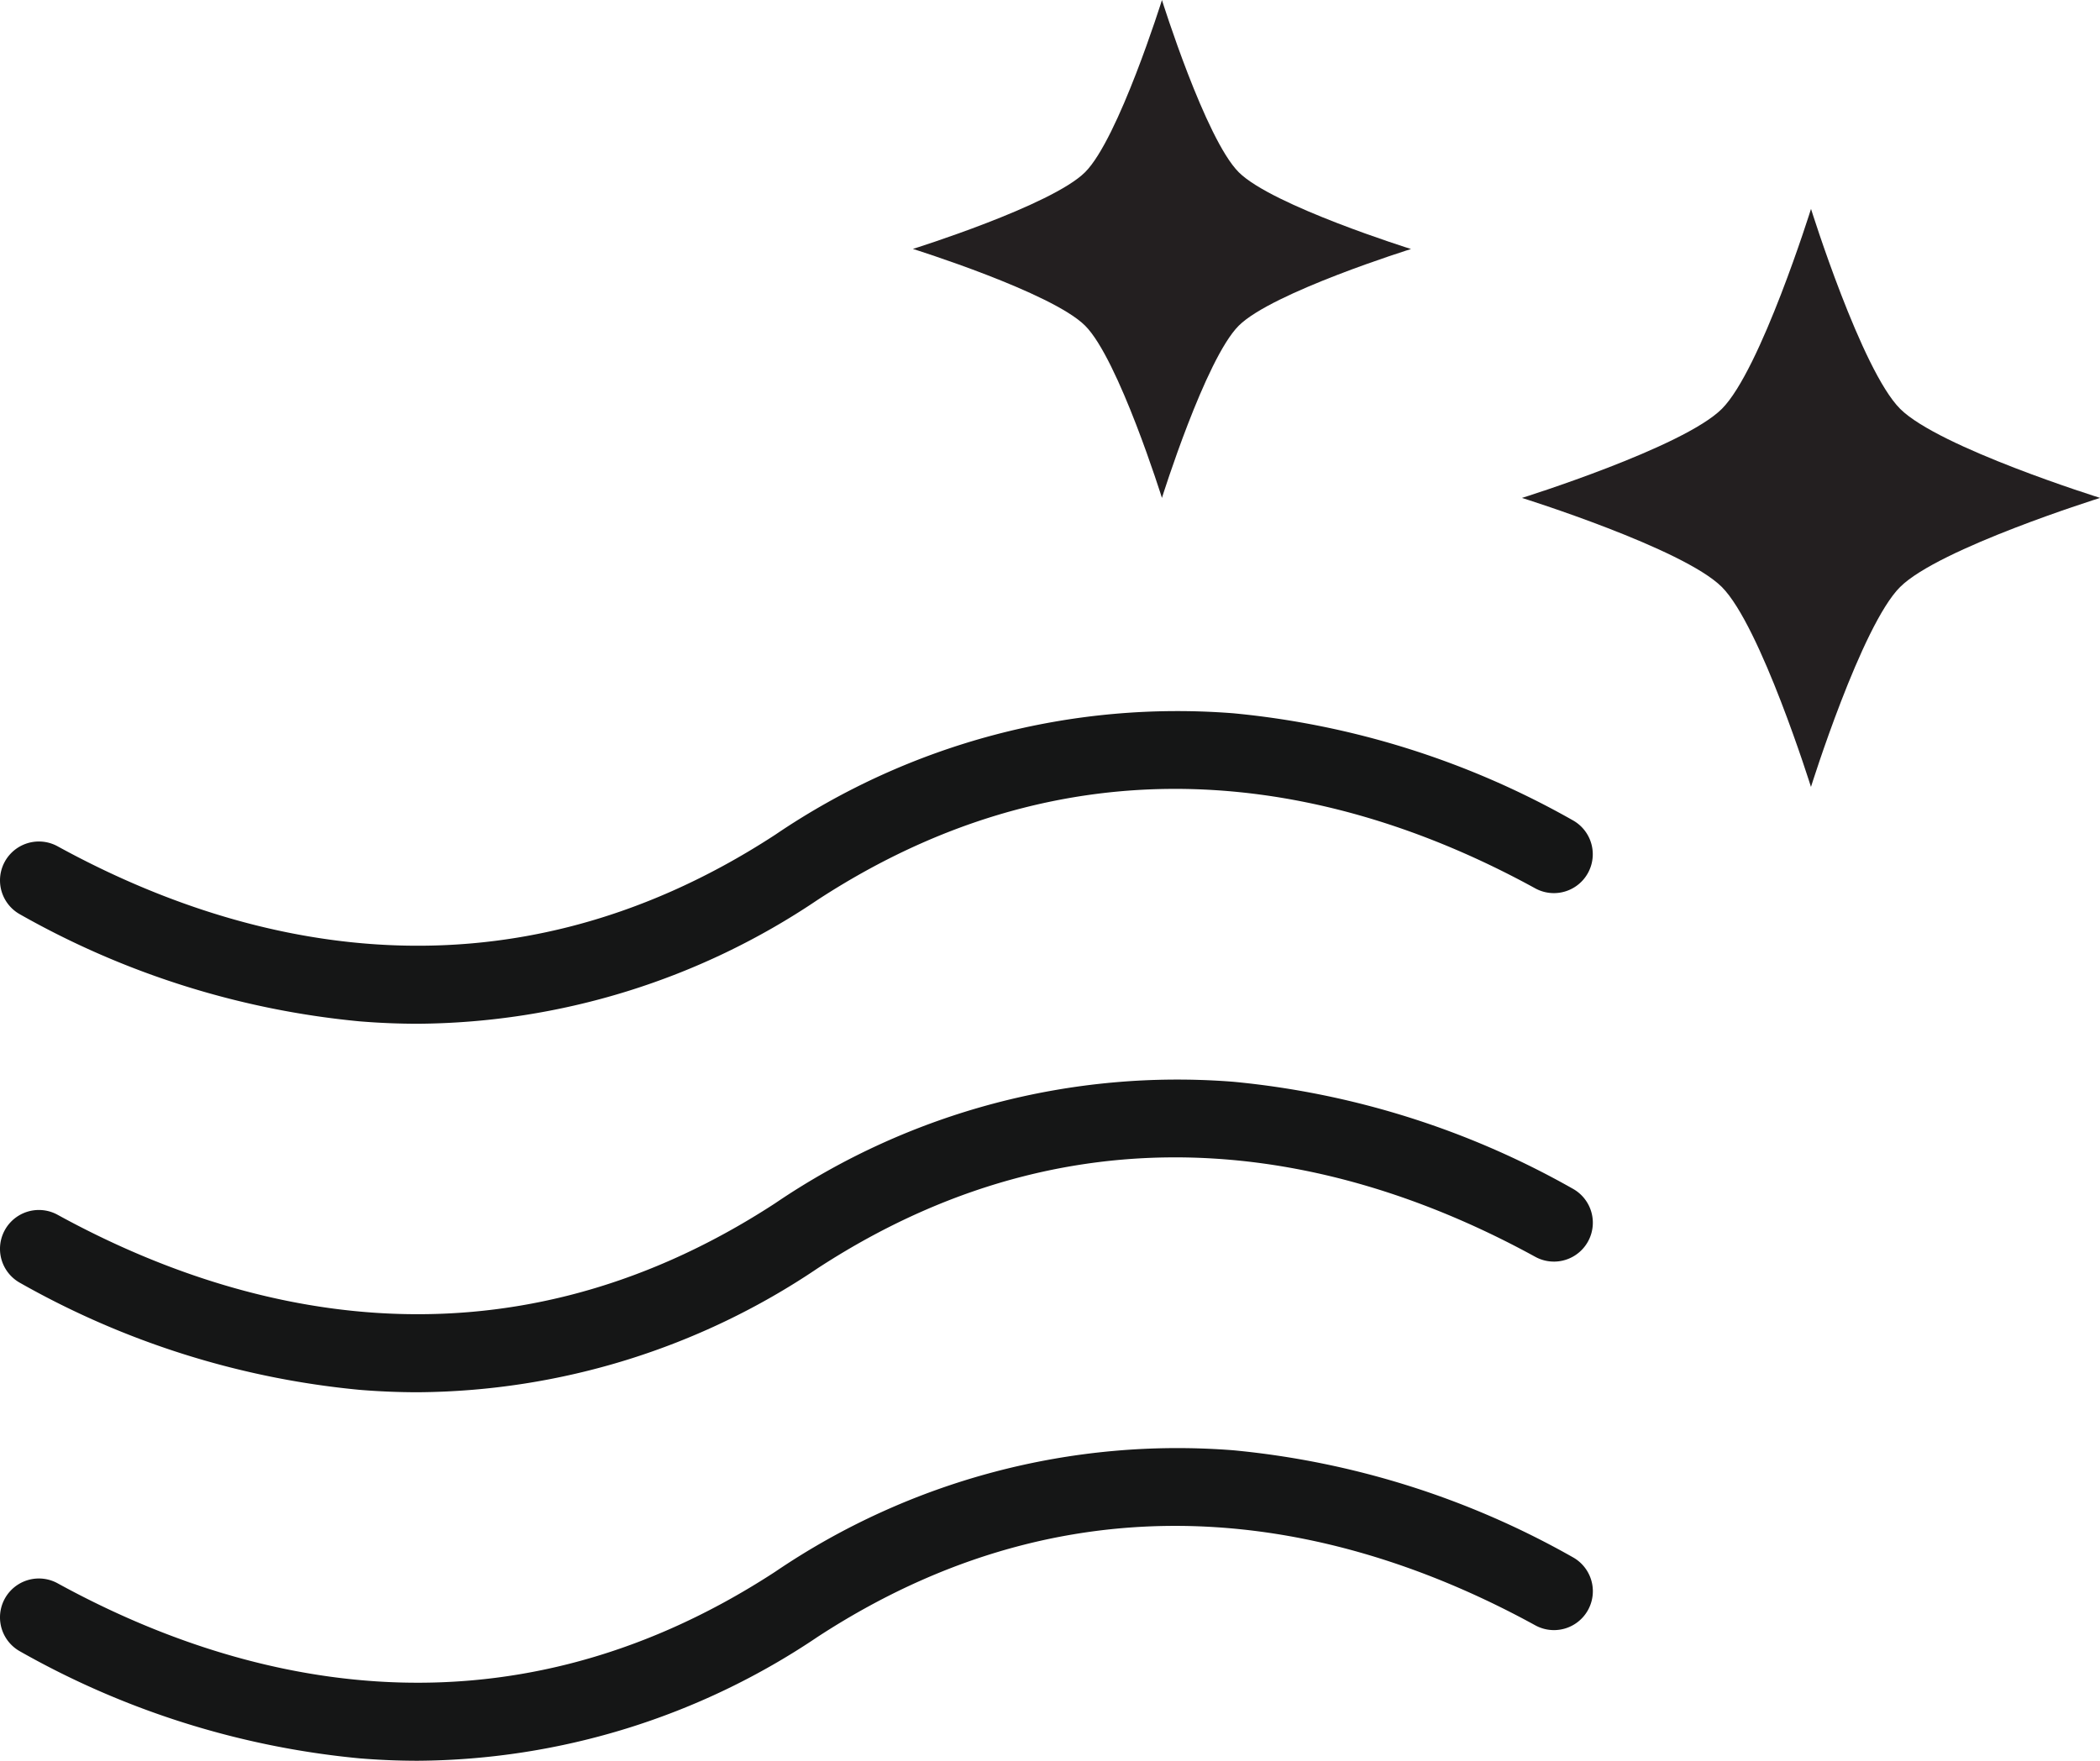
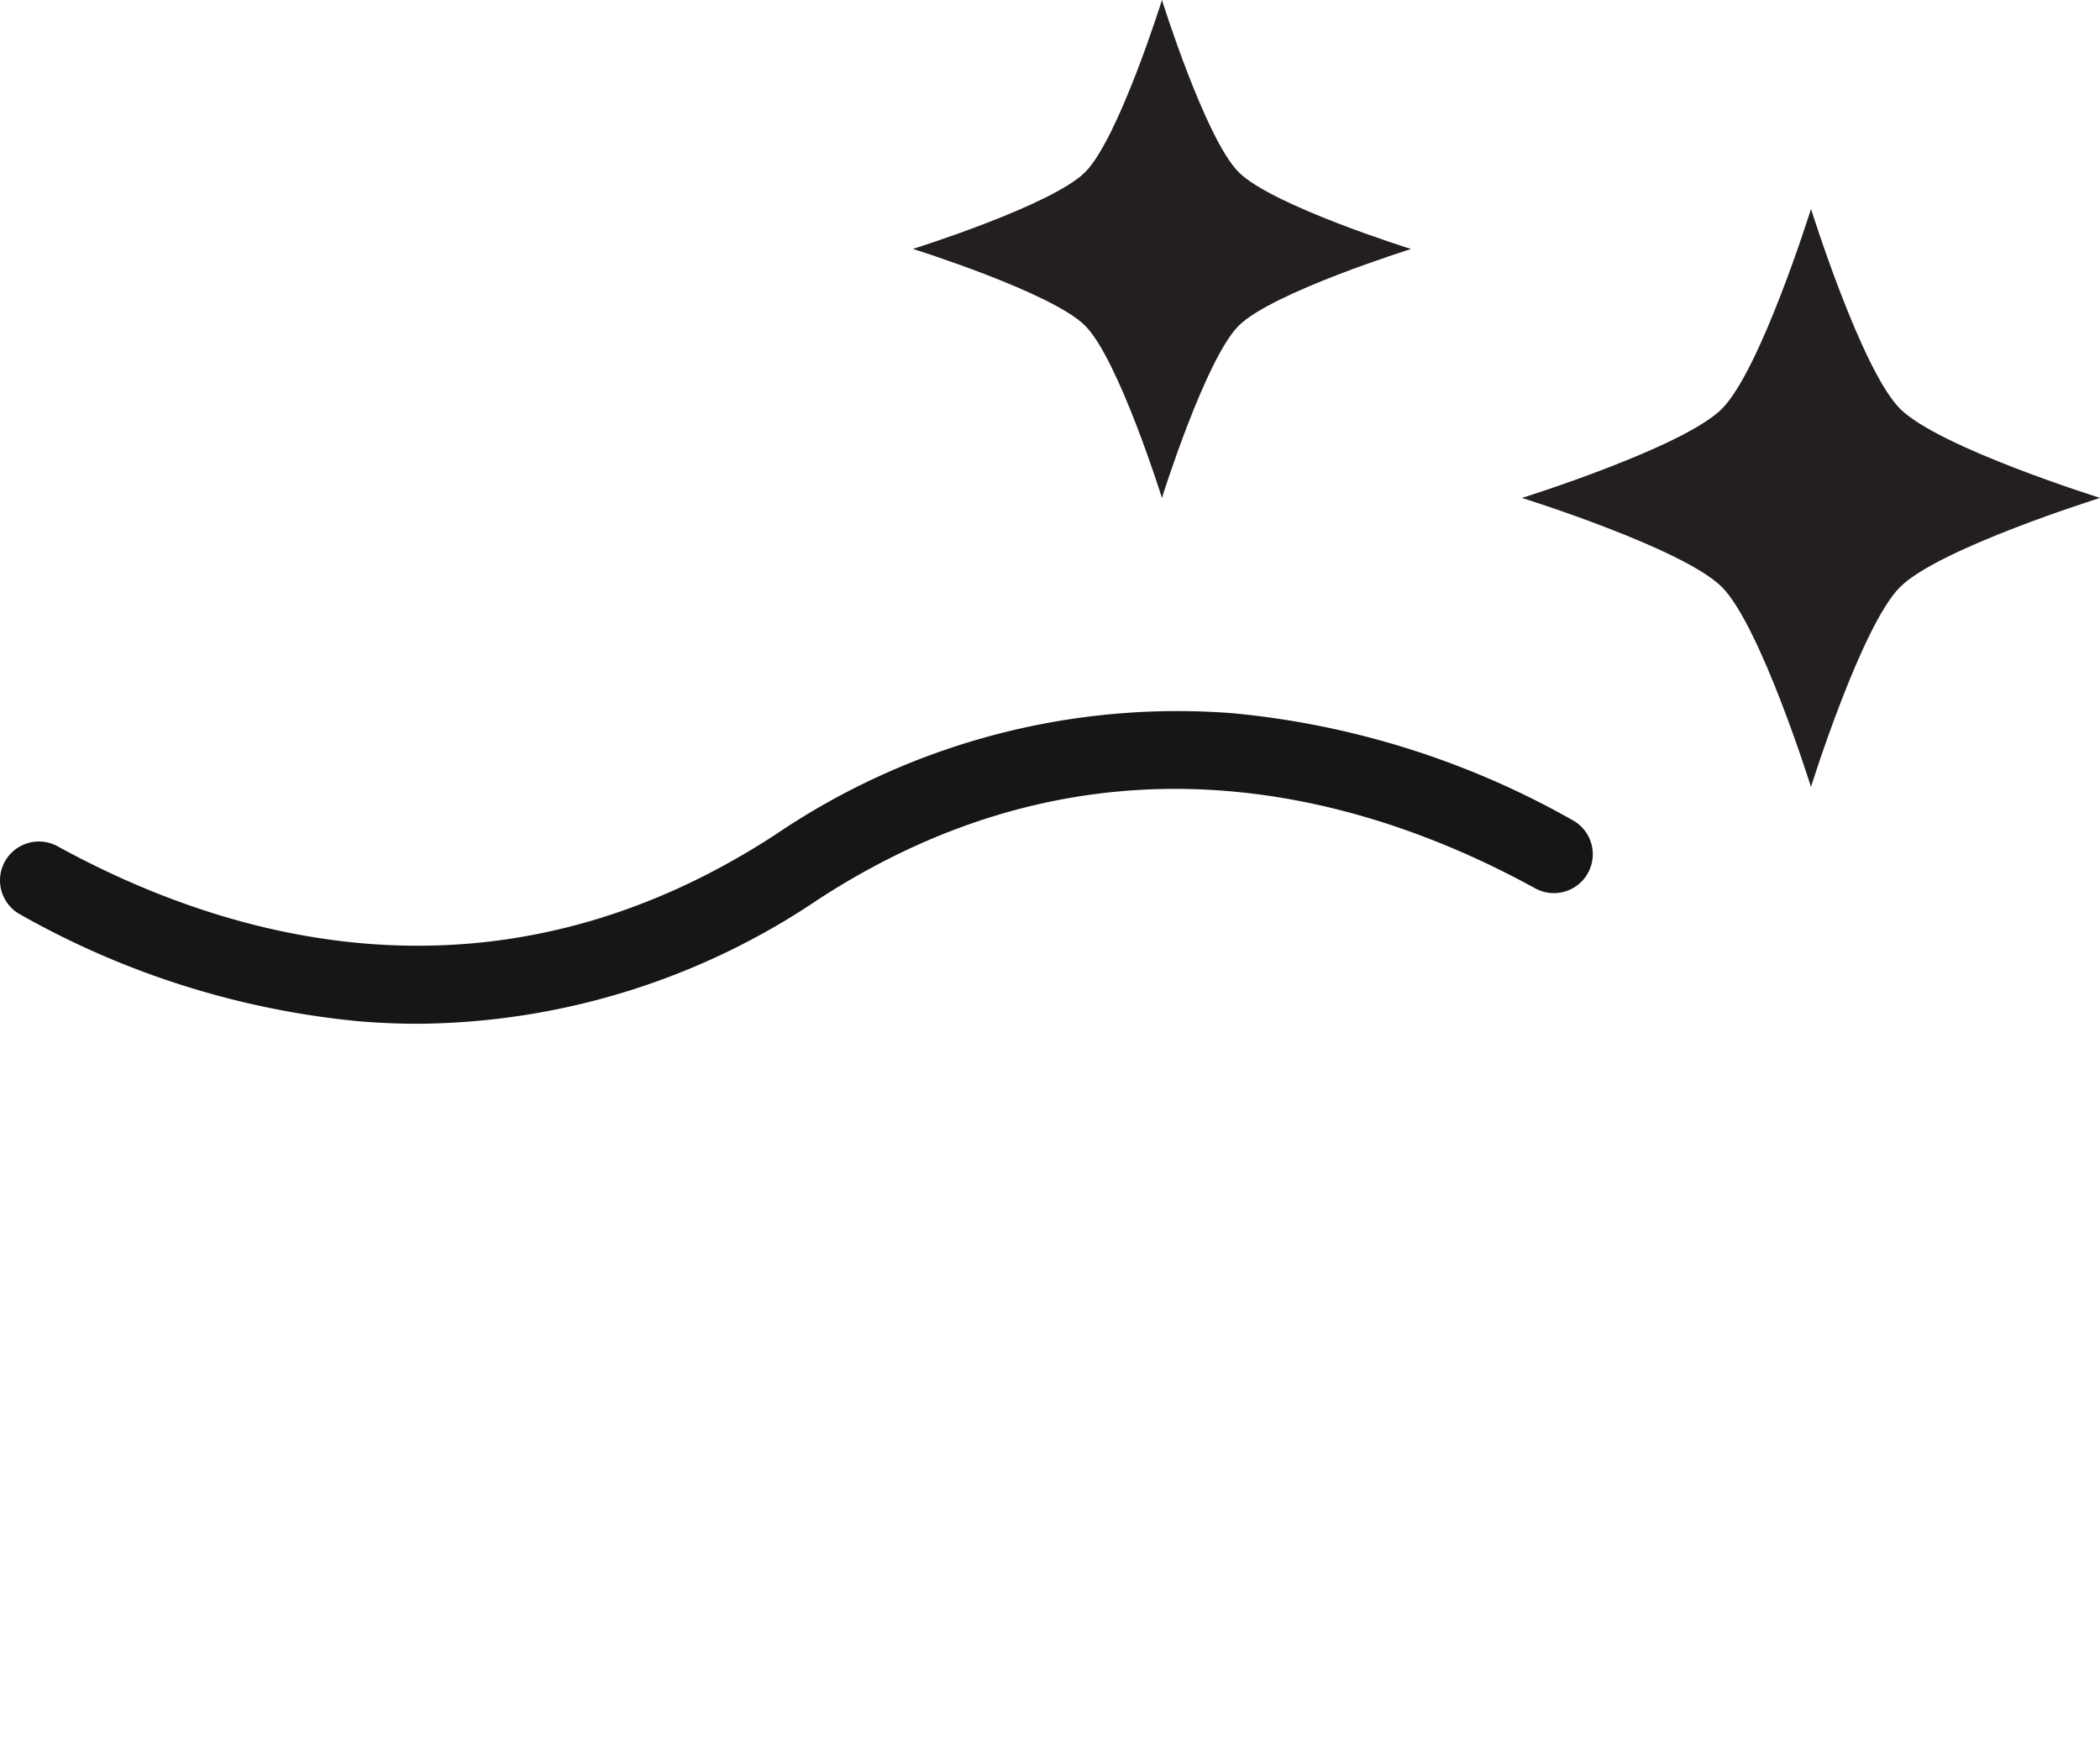
<svg xmlns="http://www.w3.org/2000/svg" width="130.223" height="109.216" viewBox="0 0 130.223 109.216">
  <defs>
    <style>
      .cls-1 {
        fill: #151616;
      }

      .cls-2 {
        fill: #231f20;
      }
    </style>
  </defs>
  <g id="disinfection_worry_icon01" transform="translate(-523.781 -1763.414)">
    <path id="パス_16163" data-name="パス 16163" class="cls-1" d="M25.918,19.407q-1.806,0-3.628-.15A52.776,52.776,0,0,1,1.251,12.627,2.411,2.411,0,0,1,3.572,8.4c10.751,5.9,27.2,10.566,44.5-.716A44.378,44.378,0,0,1,76.479.149,52.781,52.781,0,0,1,97.518,6.779a2.411,2.411,0,1,1-2.32,4.228C84.447,5.106,68,.44,50.7,11.723A44.813,44.813,0,0,1,25.918,19.407Z" transform="translate(523.781 1807.508)" />
-     <path id="パス_16164" data-name="パス 16164" class="cls-1" d="M25.918,67.487q-1.806,0-3.628-.15A52.775,52.775,0,0,1,1.251,60.707a2.411,2.411,0,0,1,2.32-4.228c10.751,5.9,27.2,10.566,44.5-.716a44.378,44.378,0,0,1,28.412-7.534,52.781,52.781,0,0,1,21.039,6.629,2.411,2.411,0,1,1-2.32,4.228C84.447,53.186,68,48.52,50.7,59.8A44.813,44.813,0,0,1,25.918,67.487Z" transform="translate(523.781 1782.285)" />
-     <path id="パス_16165" data-name="パス 16165" class="cls-1" d="M25.918,115.567q-1.806,0-3.628-.15a52.772,52.772,0,0,1-21.039-6.63,2.411,2.411,0,0,1,2.321-4.228c10.751,5.9,27.2,10.567,44.5-.716a44.378,44.378,0,0,1,28.412-7.534,52.781,52.781,0,0,1,21.039,6.629,2.411,2.411,0,0,1-2.32,4.228c-10.751-5.9-27.2-10.566-44.5.716A44.812,44.812,0,0,1,25.918,115.567Z" transform="translate(523.781 1757.063)" />
    <path id="パス_16166" data-name="パス 16166" class="cls-2" d="M23.449,123.053c-2.4,2.4-5.526,12.4-5.526,12.4s-3.127-10-5.526-12.4S0,117.527,0,117.527,10,114.4,12.4,112s5.526-12.4,5.526-12.4,3.127,10,5.526,12.4,12.4,5.526,12.4,5.526-10,3.127-12.4,5.526" transform="translate(618.158 1676.772)" />
    <path id="パス_16167" data-name="パス 16167" class="cls-2" d="M263.2,55.1c-2.067,2.067-4.762,10.682-4.762,10.682s-2.694-8.614-4.762-10.682-10.682-4.762-10.682-4.762,8.614-2.694,10.682-4.762S258.439,34.9,258.439,34.9s2.694,8.614,4.762,10.682,10.682,4.762,10.682,4.762S265.268,53.036,263.2,55.1" transform="translate(337.396 1728.516)" />
  </g>
</svg>